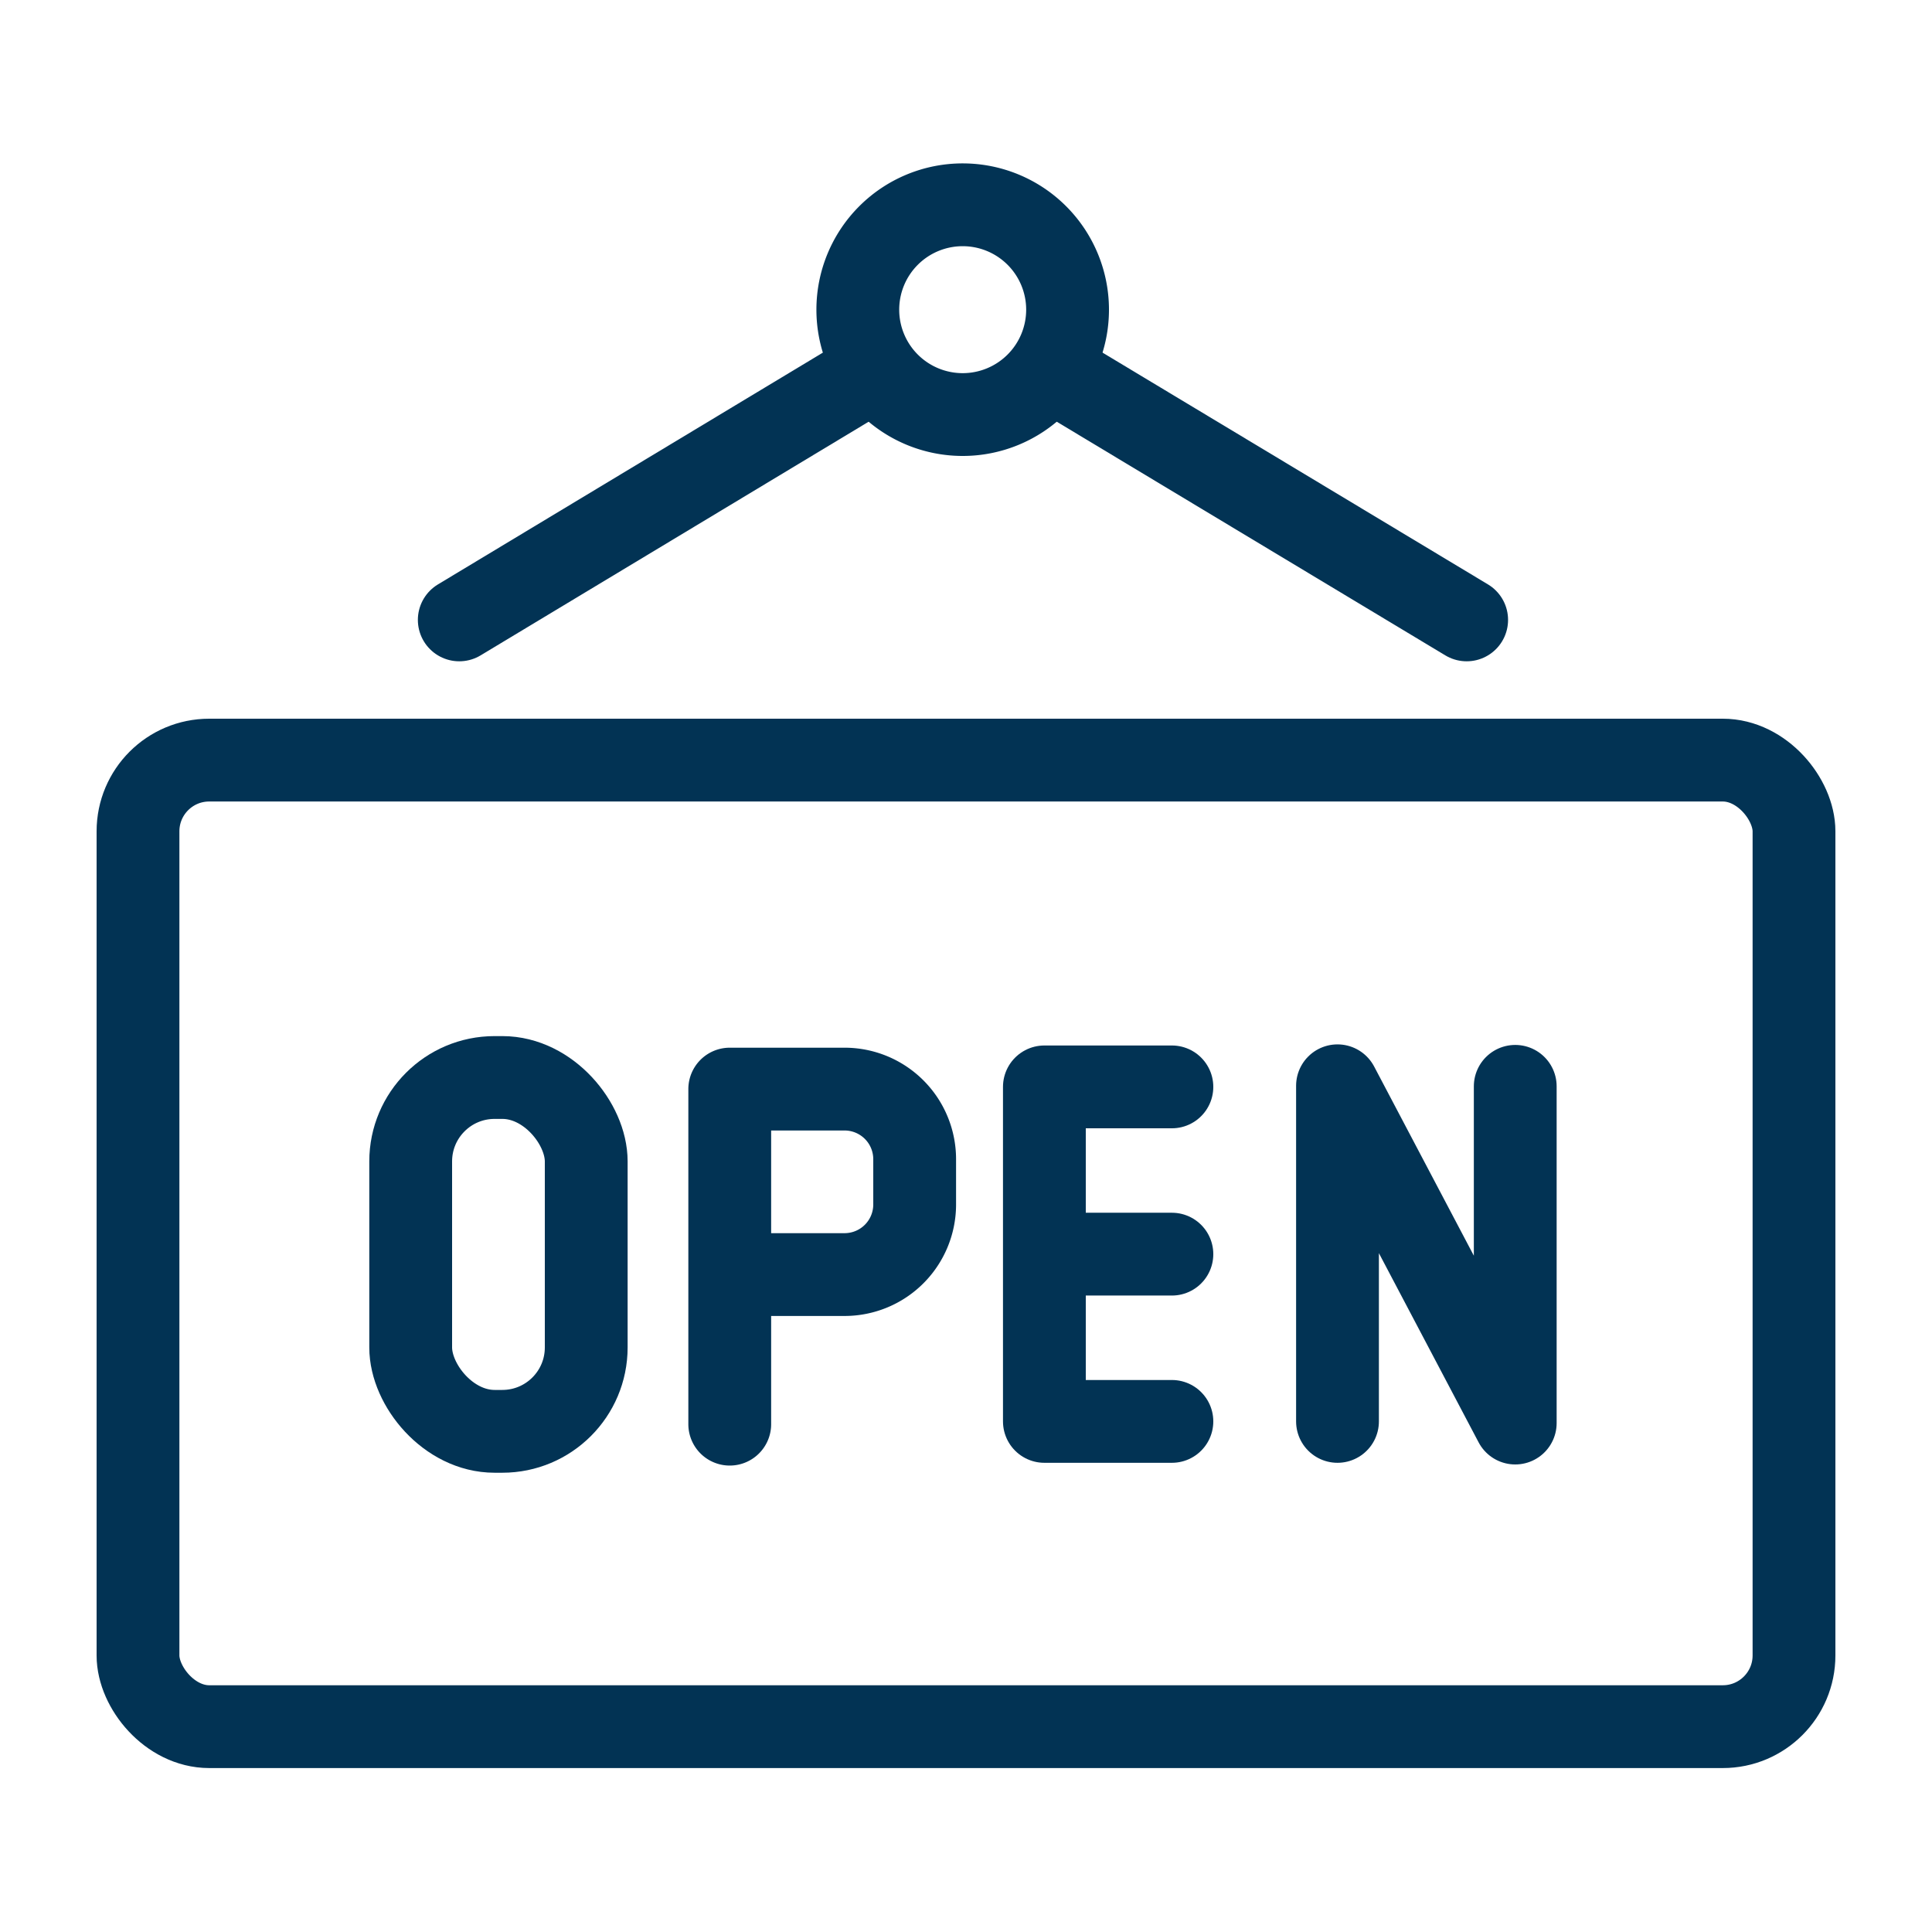
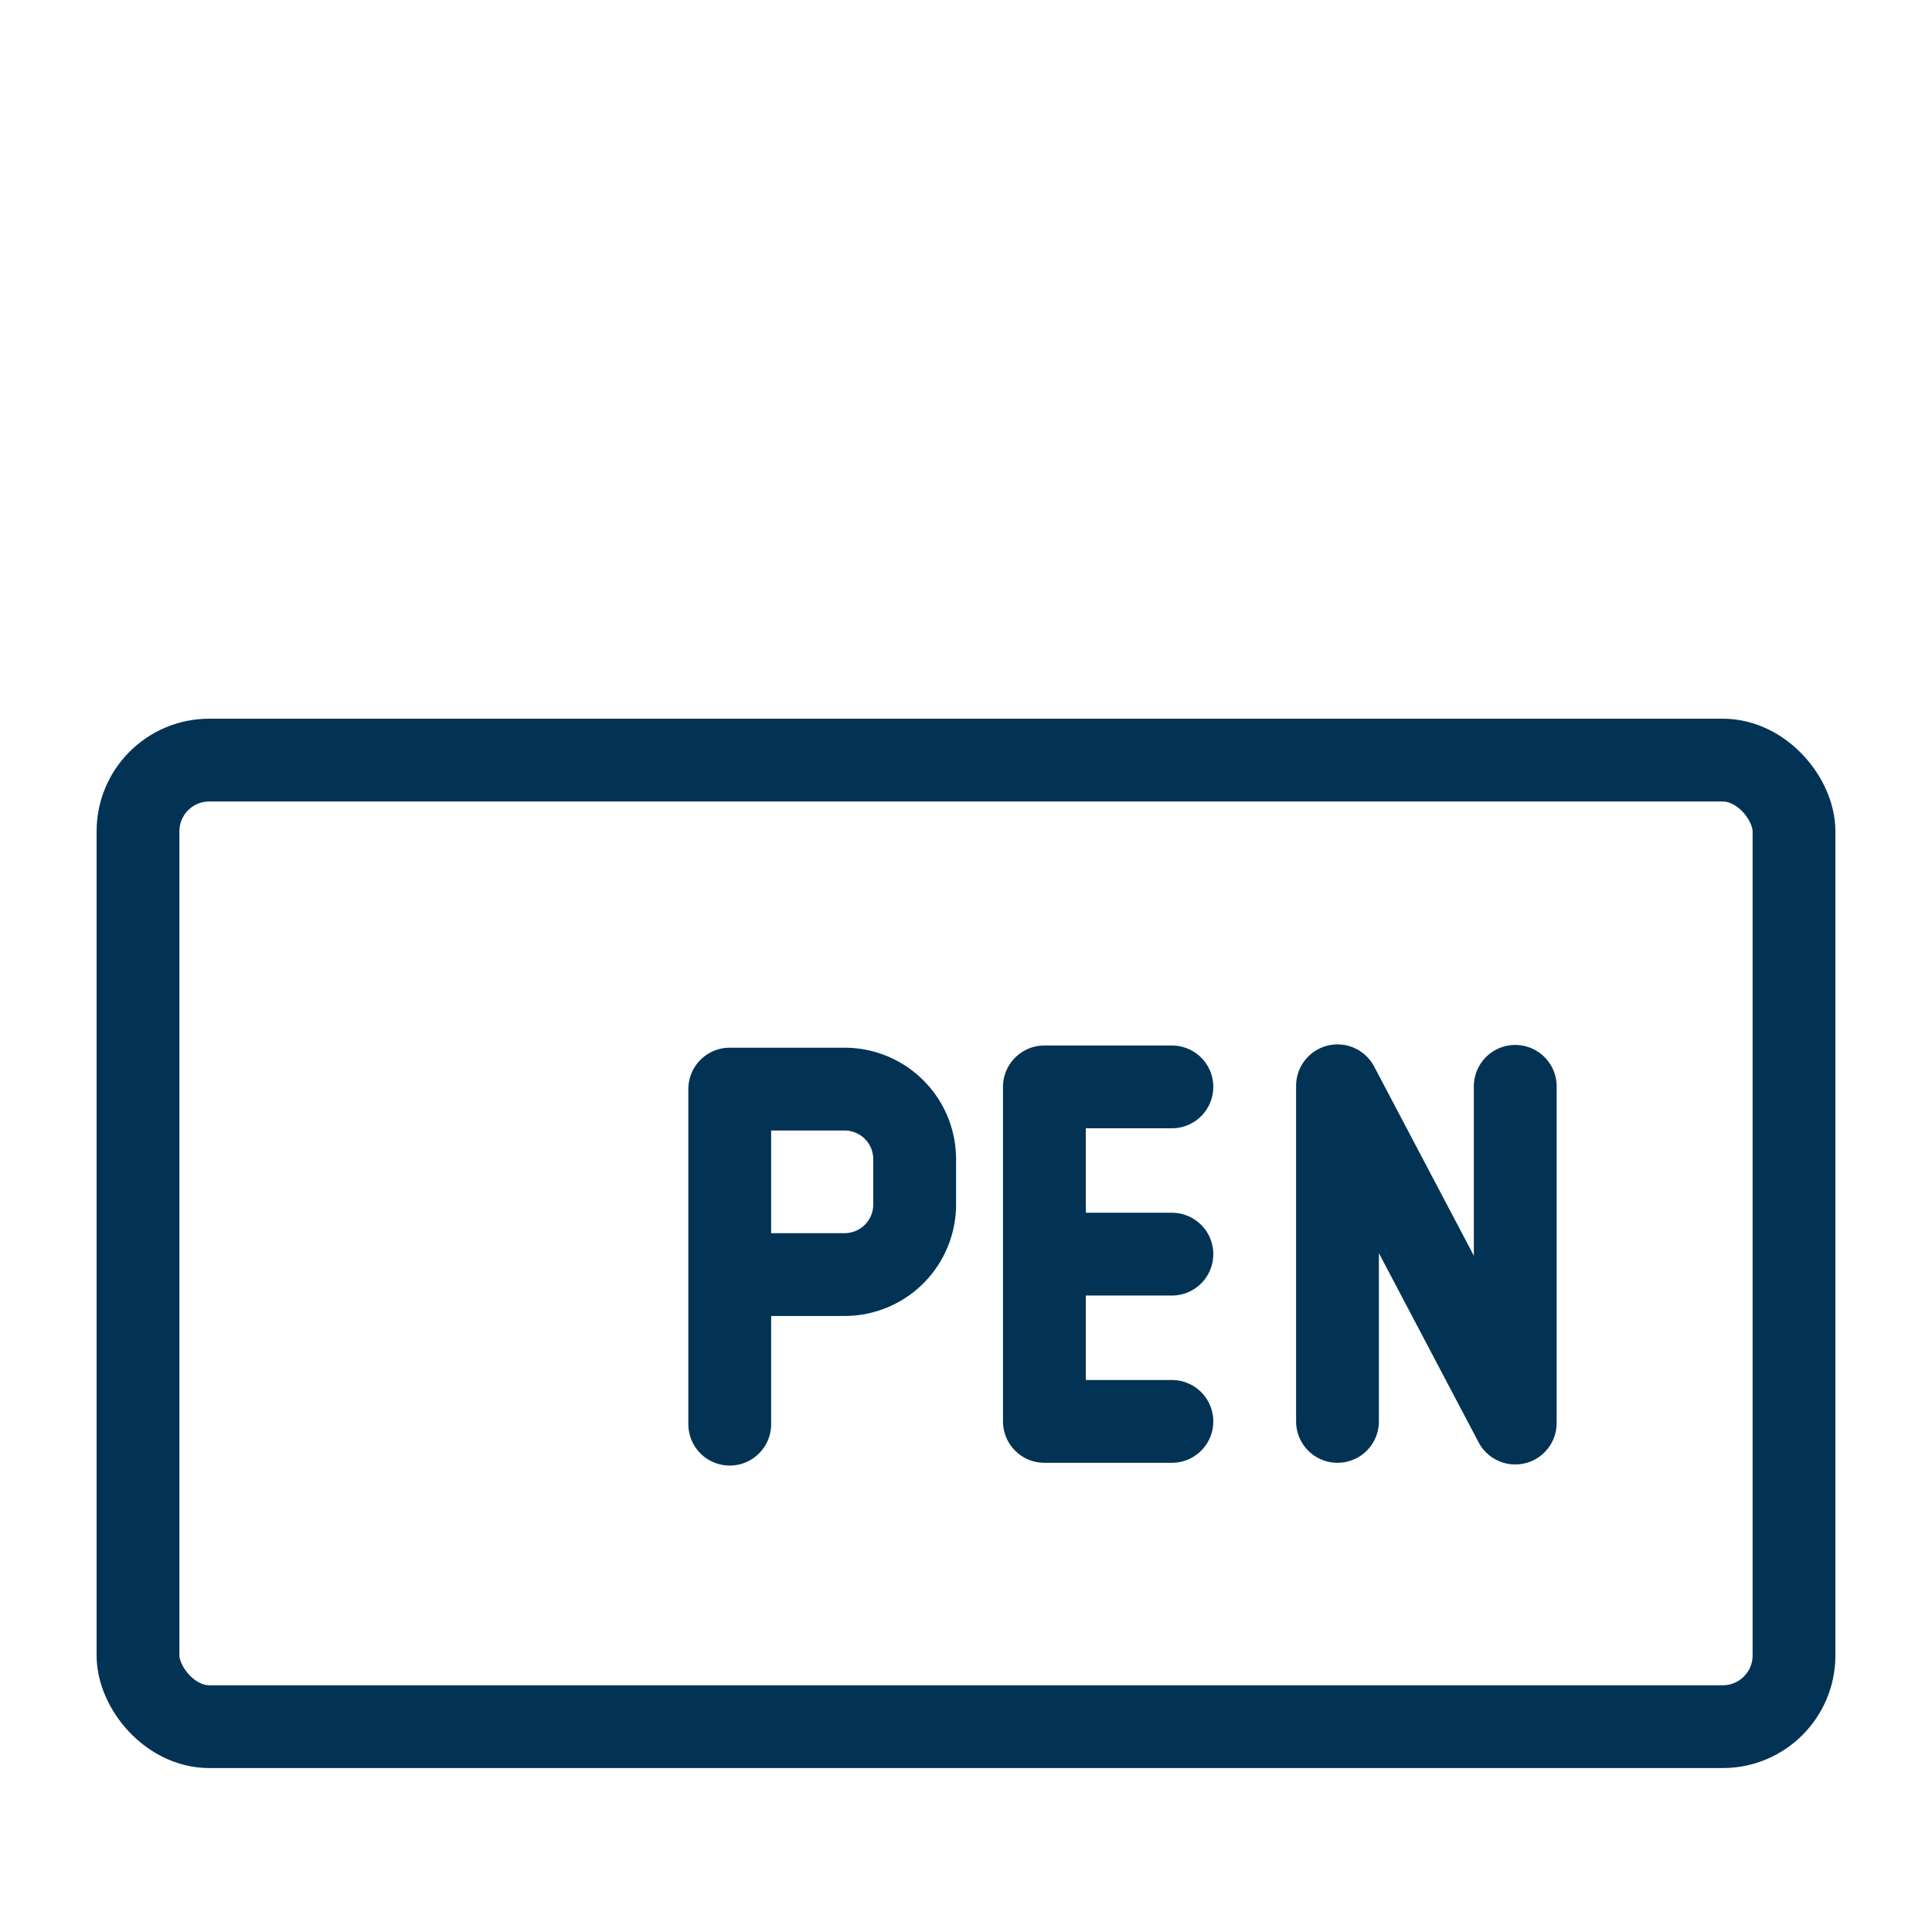
<svg xmlns="http://www.w3.org/2000/svg" id="Icons" viewBox="0 0 35 35">
  <defs>
    <style>.cls-1{fill:none;stroke:#023354;stroke-linecap:round;stroke-linejoin:round;stroke-width:1.5px;}</style>
  </defs>
  <g id="Grand_Opening_Icon">
-     <line class="cls-1" x1="8.32" y1="11.23" x2="15.76" y2="6.75" />
-     <line class="cls-1" x1="26.57" y1="11.23" x2="19.12" y2="6.75" />
-     <path class="cls-1" d="M19.34,5.61a1.9,1.9,0,1,1-1.9-1.9A1.9,1.9,0,0,1,19.34,5.61Z" />
-     <rect class="cls-1" x="7.44" y="19.52" width="3.18" height="6.41" rx="1.52" />
    <polyline class="cls-1" points="21.23 19.69 18.92 19.69 18.92 25.75 21.23 25.75" />
    <line class="cls-1" x1="18.95" y1="22.72" x2="21.23" y2="22.72" />
    <path class="cls-1" d="M13.44,23.09H15.3a1.27,1.27,0,0,0,1.27-1.26V21a1.27,1.27,0,0,0-1.27-1.27H13.22v6.07" />
    <polyline class="cls-1" points="24.23 25.75 24.23 19.67 27.45 25.78 27.45 19.68" />
    <rect class="cls-1" x="2.5" y="13.77" width="30" height="17.51" rx="1.29" />
  </g>
</svg>